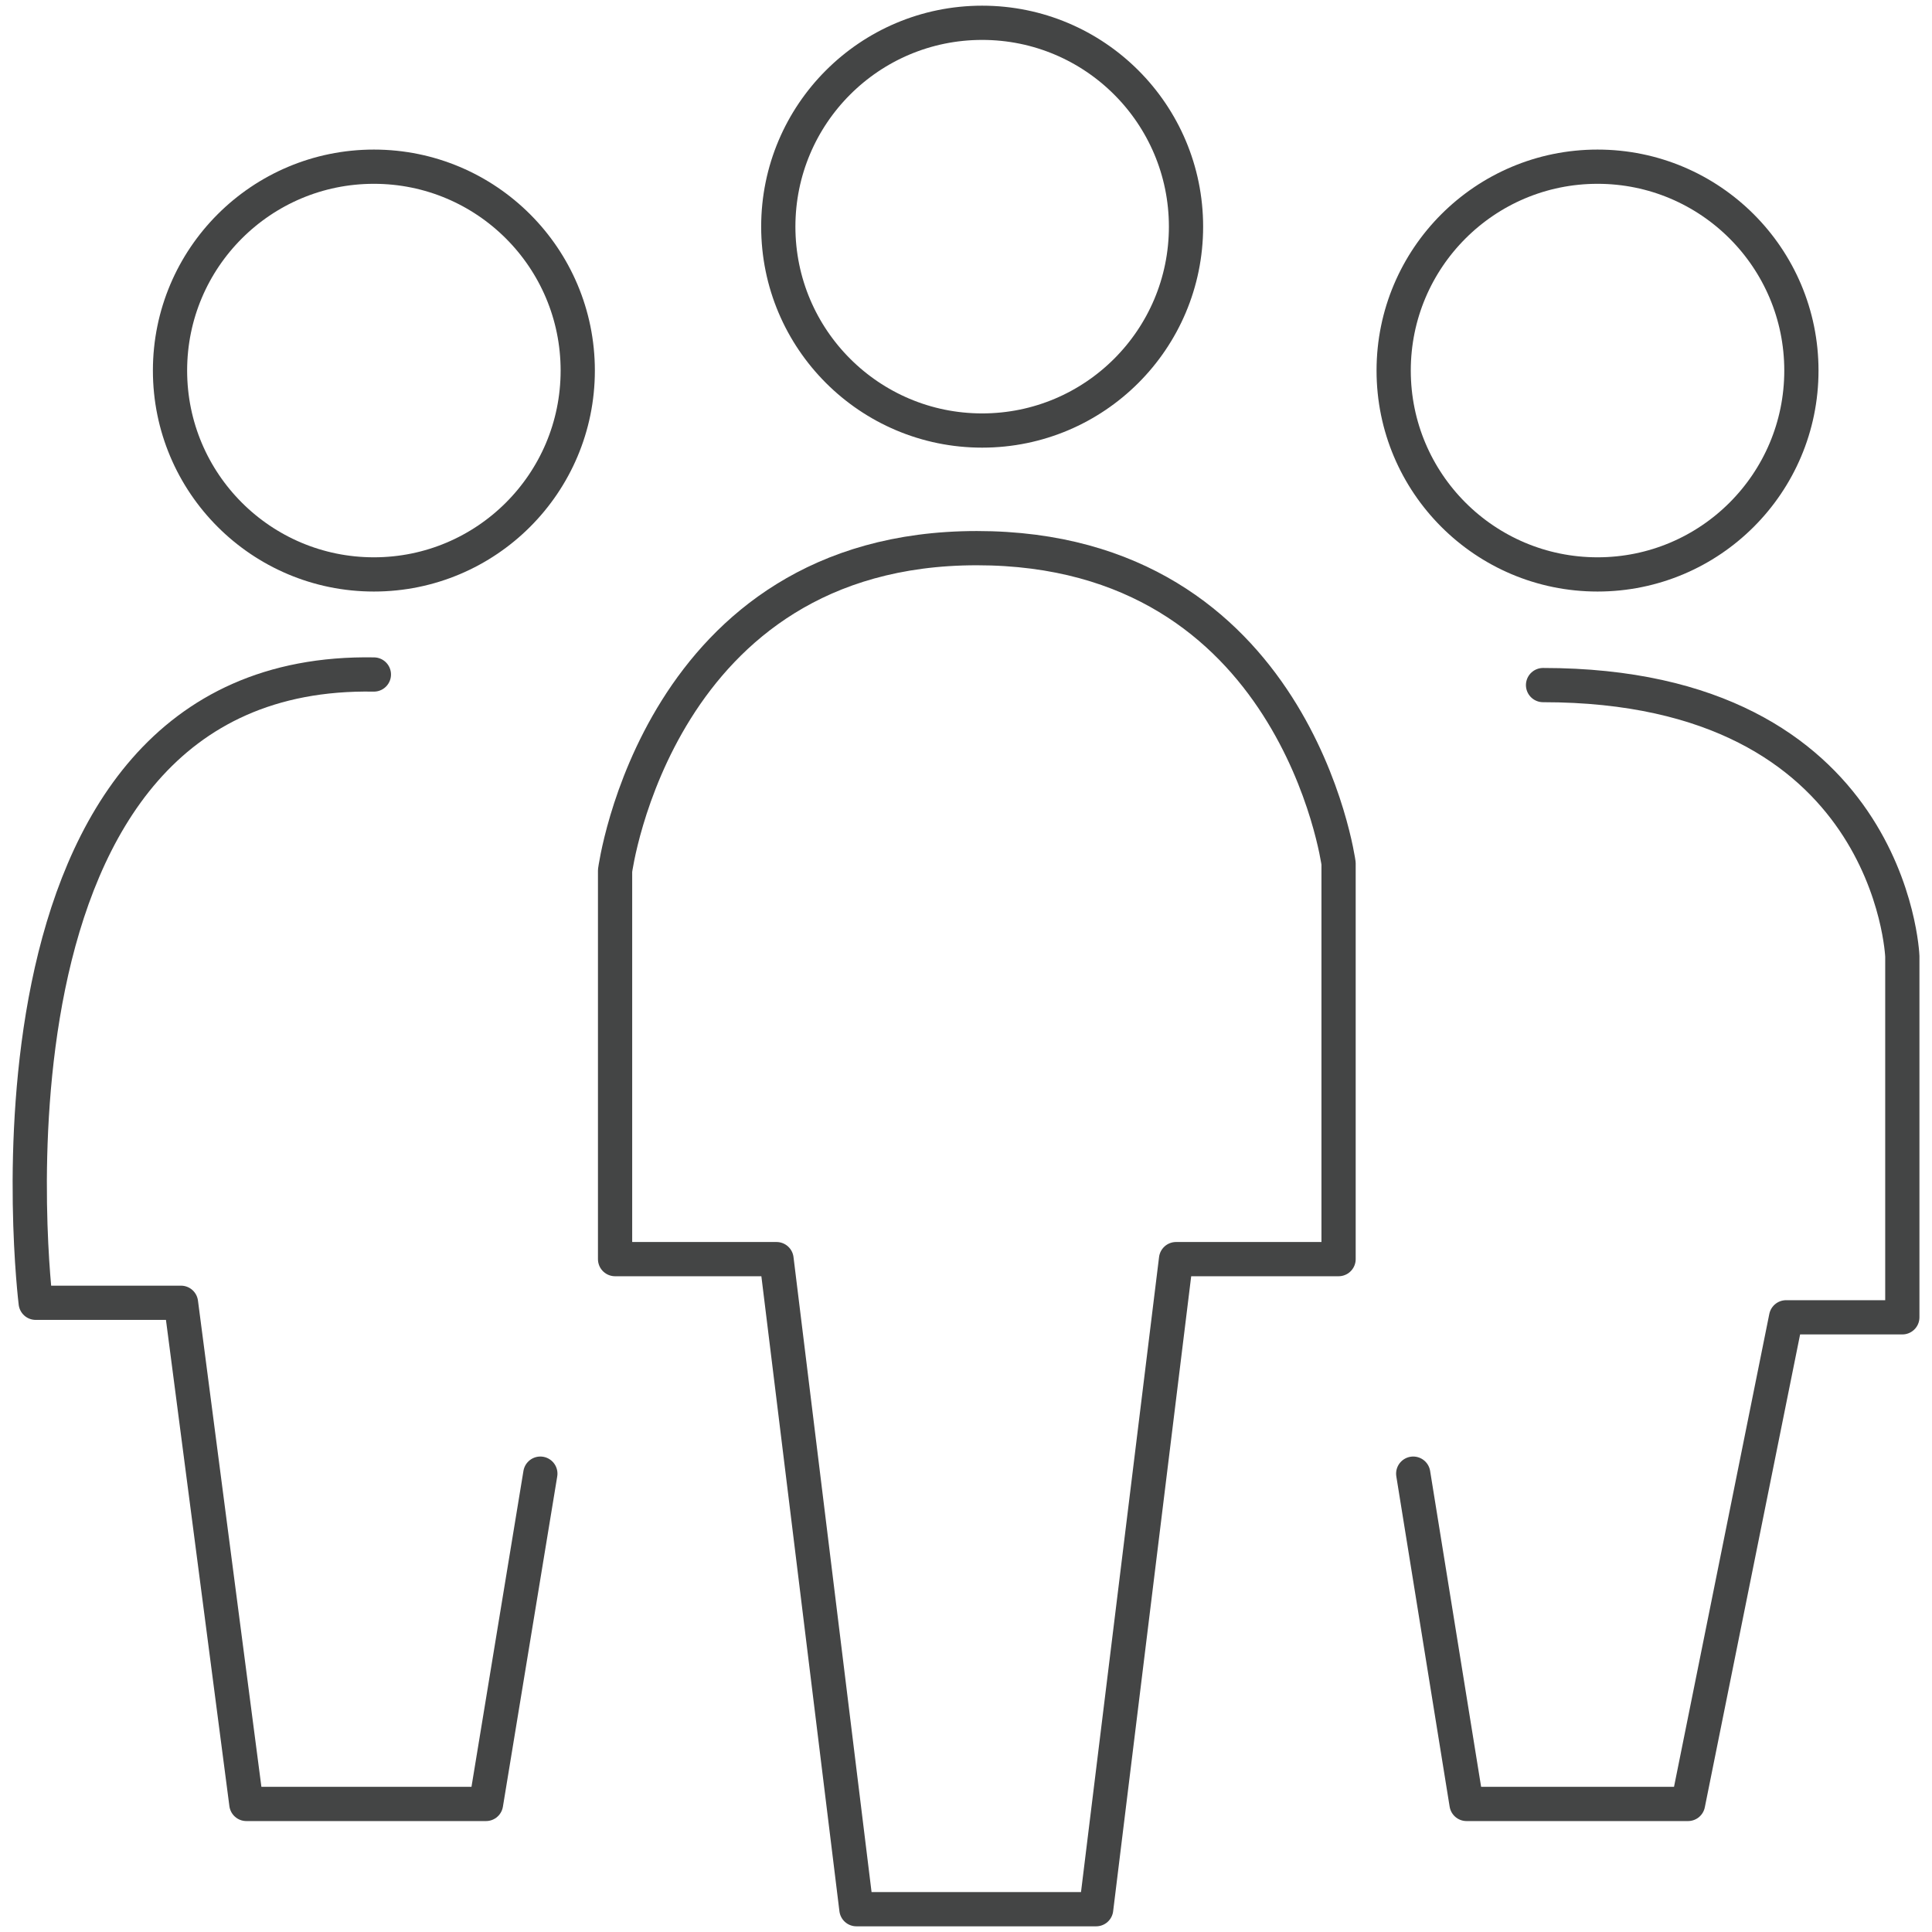
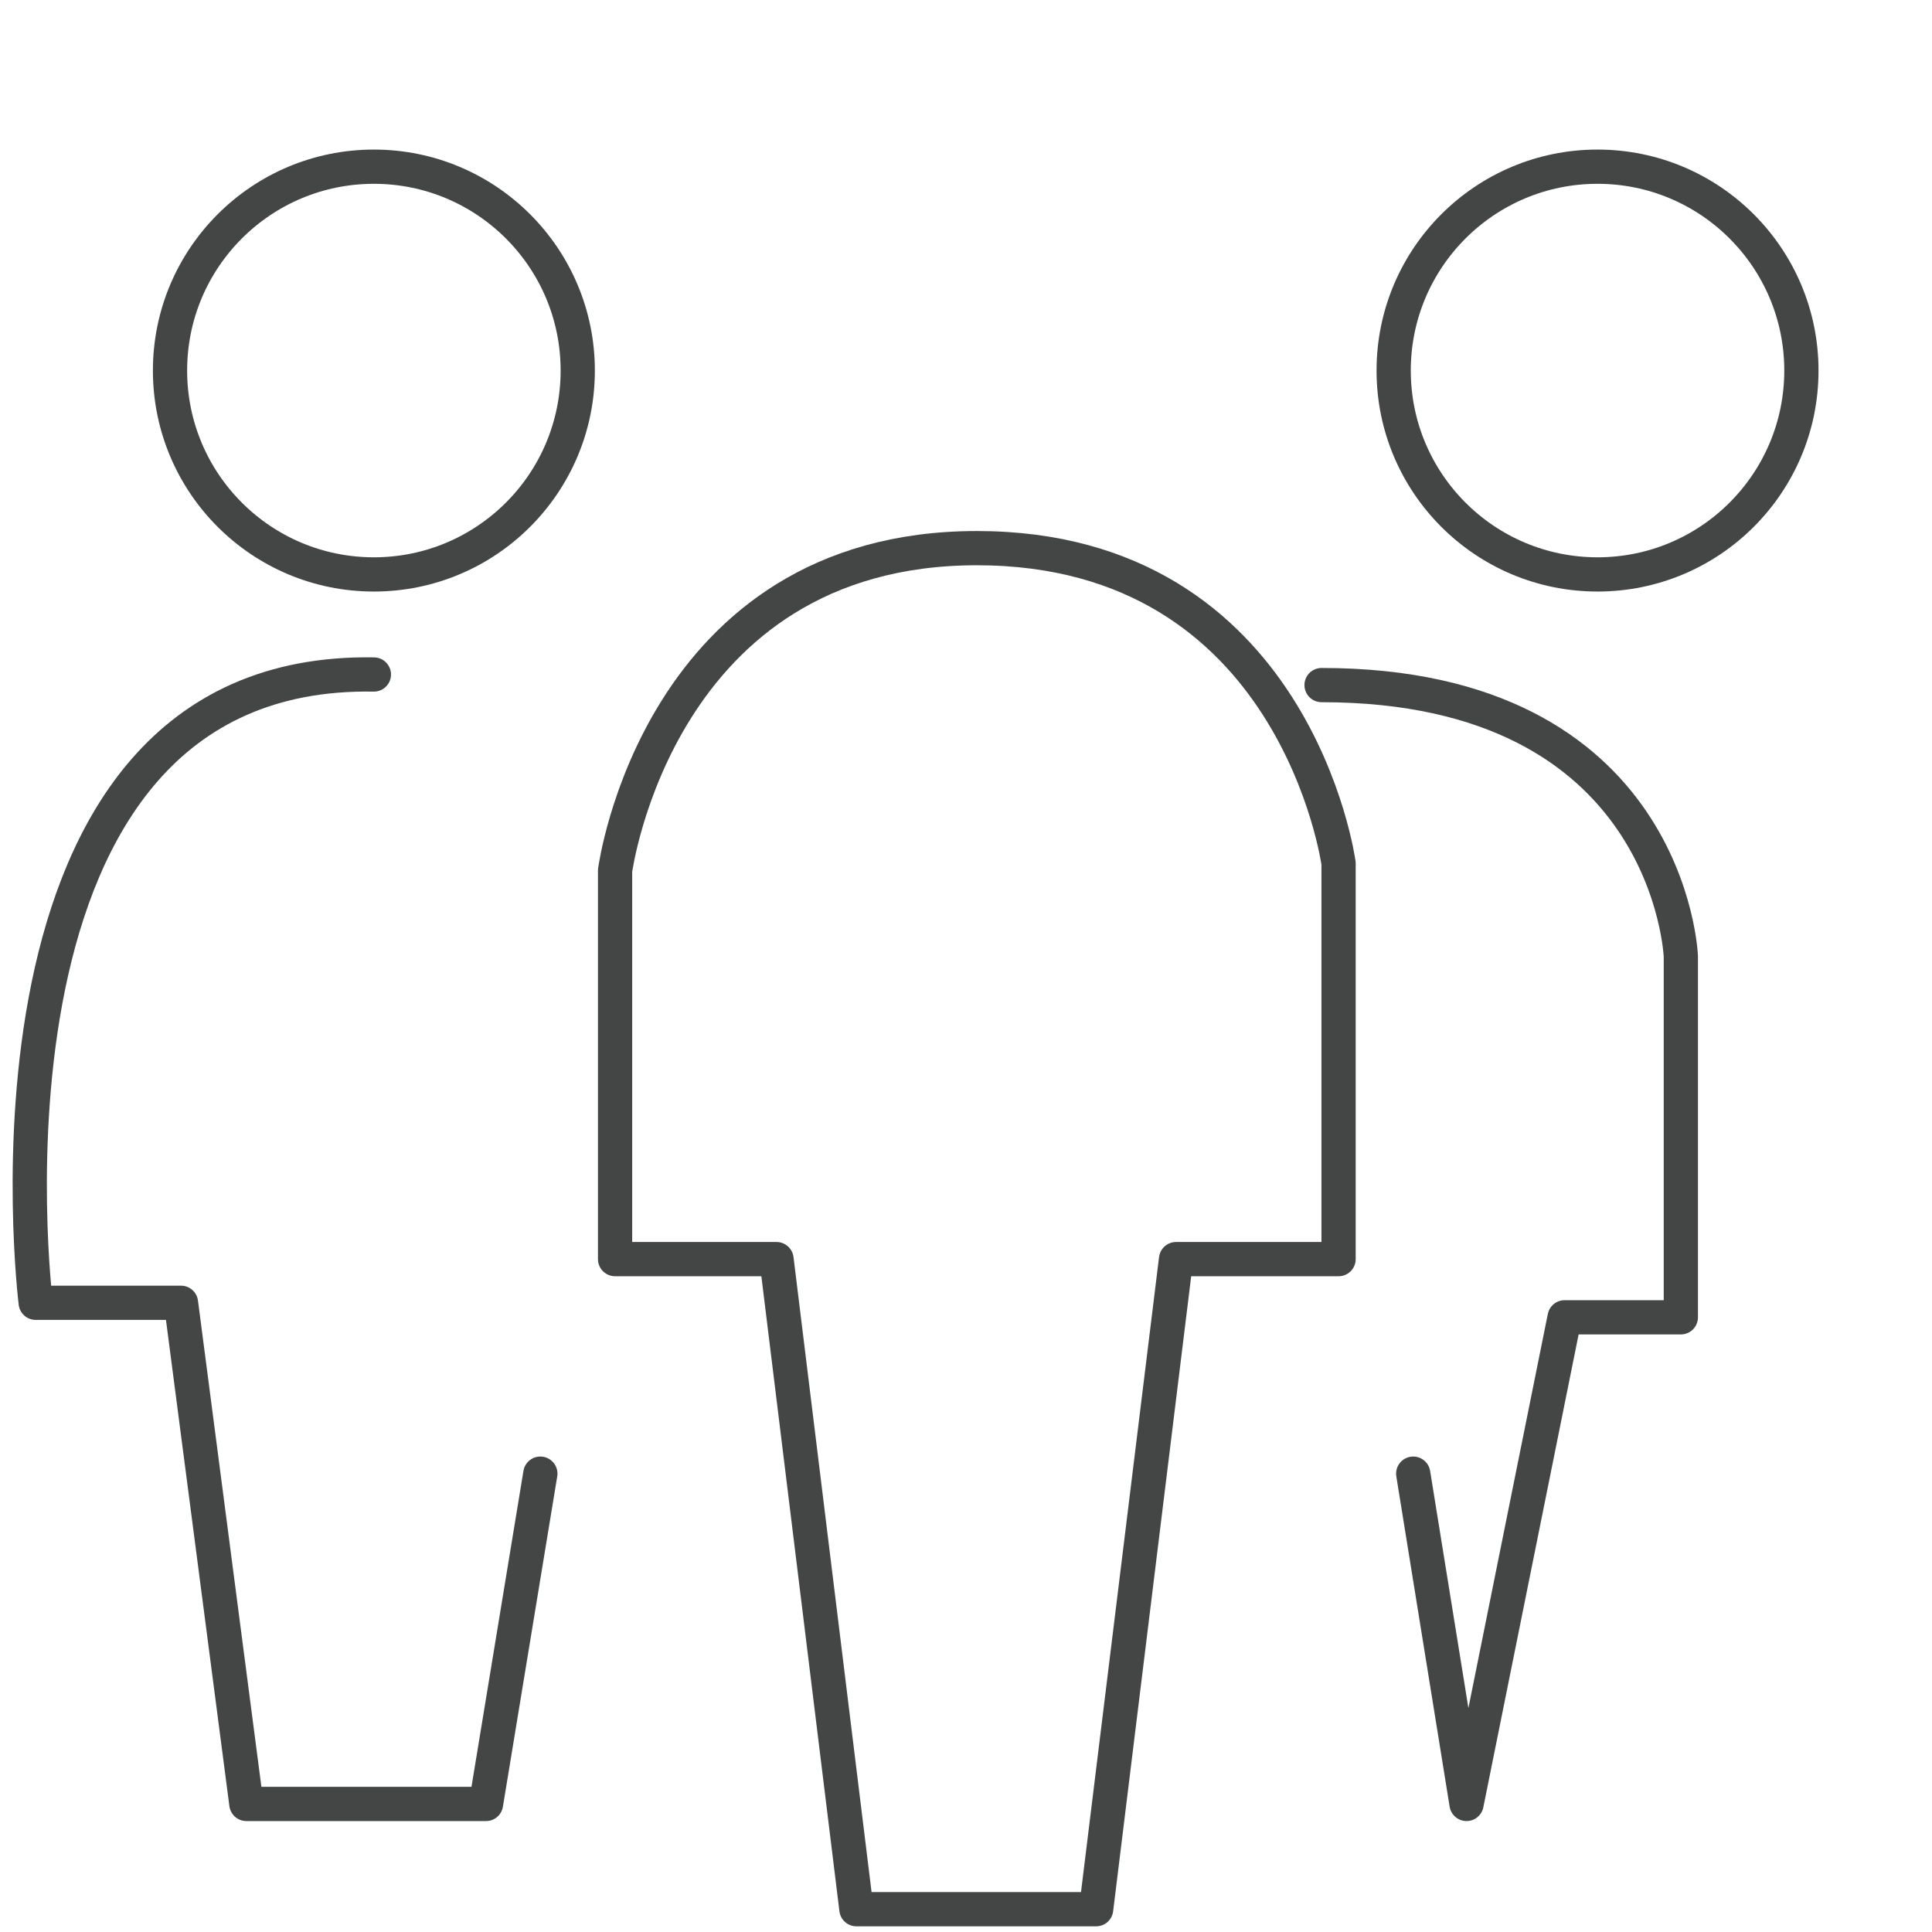
<svg xmlns="http://www.w3.org/2000/svg" id="Layer_1" data-name="Layer 1" viewBox="0 0 250 250">
  <defs>
    <style>
      .cls-1, .cls-2 {
        fill: none;
        stroke: #444545;
        stroke-linecap: round;
        stroke-linejoin: round;
        stroke-width: 4.43px;
      }

      .cls-2 {
        fill-rule: evenodd;
      }
    </style>
  </defs>
  <path class="cls-2" d="M141.83,247.05h-31.01l-10.34-84.12h-20.89v-50.27s5.53-41.73,46.81-41.73,46.81,40.79,46.81,40.79v51.21h-21.03l-10.34,84.12Z" />
-   <path class="cls-2" d="M182.87,190.69l6.9,42.74h28.66l12.69-62.97h15.04v-46.71s-1.35-35.1-46.49-35.1" />
+   <path class="cls-2" d="M182.87,190.69l6.9,42.74l12.69-62.97h15.04v-46.71s-1.35-35.1-46.49-35.1" />
  <path class="cls-2" d="M69.92,190.69l-7.03,42.74h-31.01l-8.46-64.85H4.62S-5.6,86.34,48.38,87.28" />
-   <circle class="cls-1" cx="127.09" cy="29.33" r="26.38" />
  <circle class="cls-1" cx="48.38" cy="47.95" r="26.38" />
  <circle class="cls-1" cx="206.72" cy="47.95" r="26.38" />
</svg>